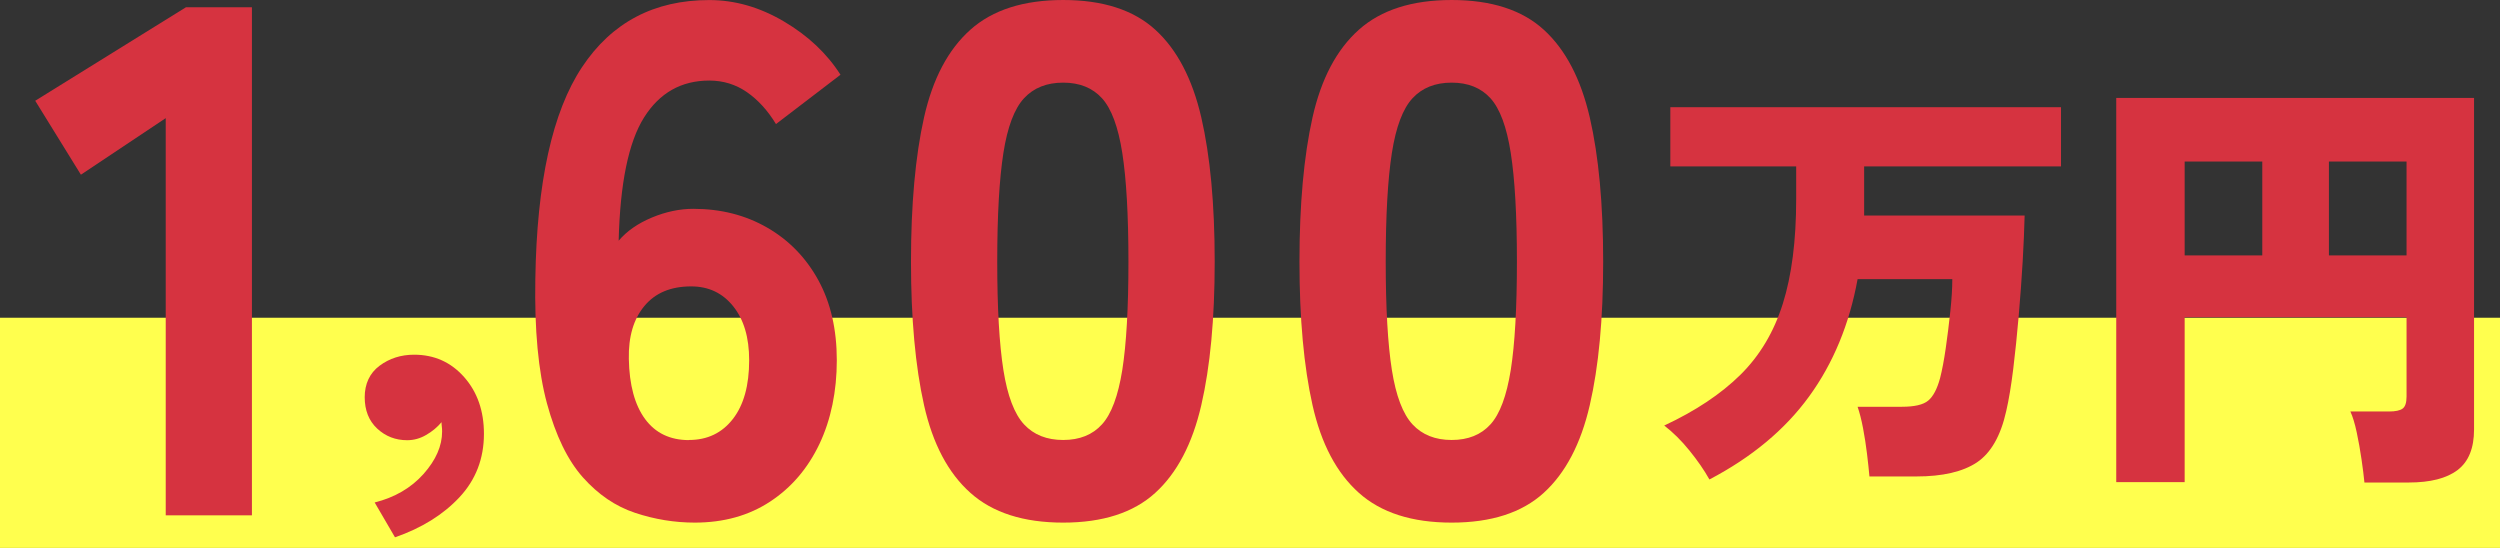
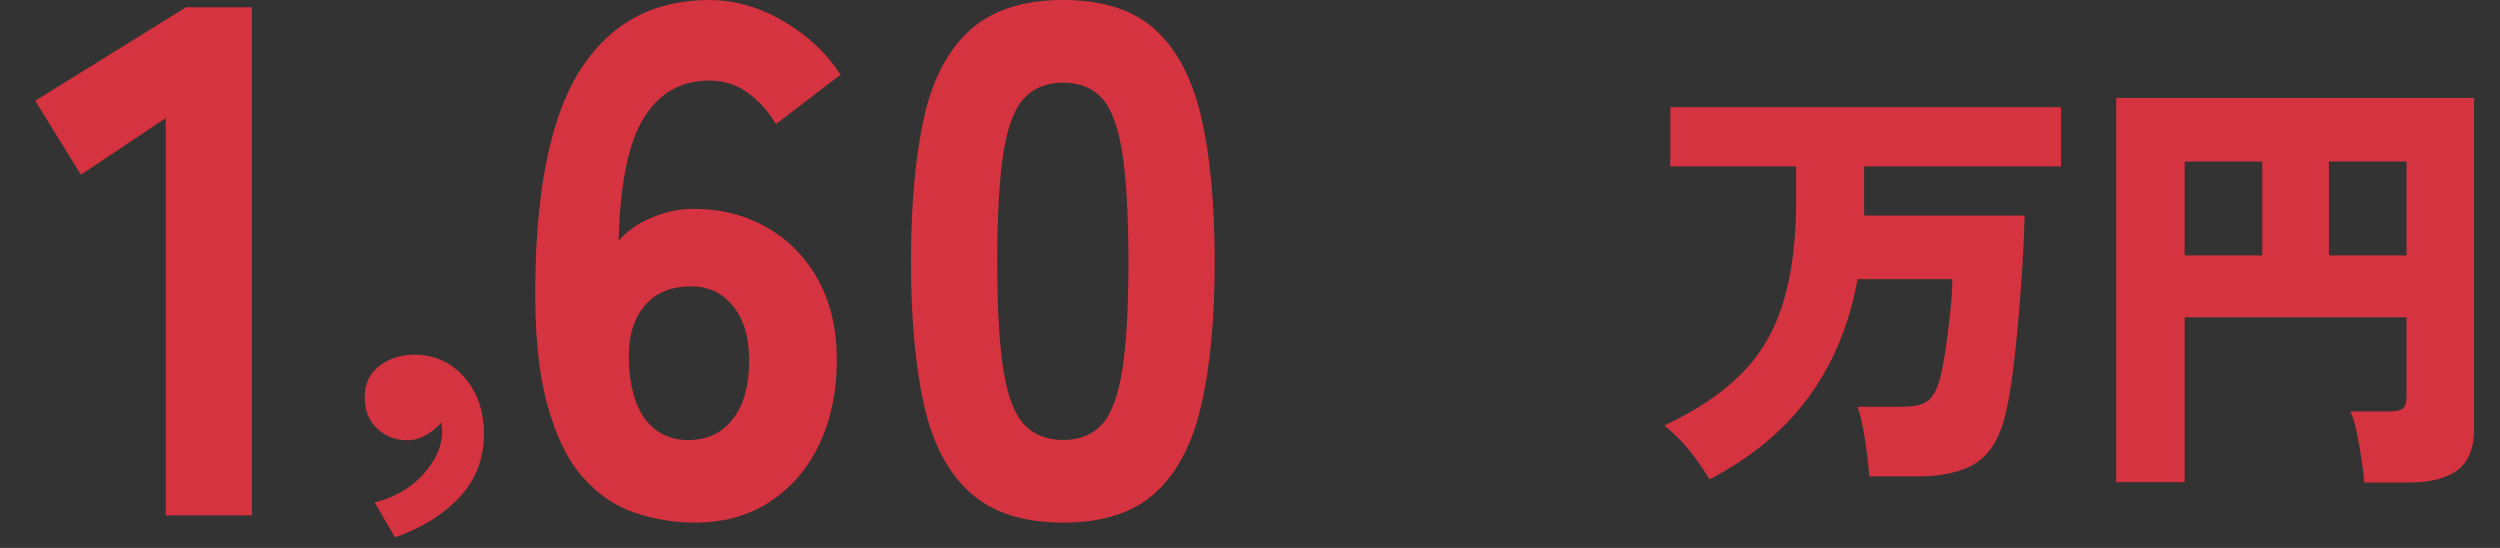
<svg xmlns="http://www.w3.org/2000/svg" id="_レイヤー_2" data-name="レイヤー 2" viewBox="0 0 434.45 95.22">
  <rect x="0" y="0" width="434.45" height="95.22" fill="#333333" stroke="none" />
  <defs>
    <style>
      .cls-1 {
        fill: #ffff4e;
      }

      .cls-2 {
        fill: #d63340;
      }
    </style>
  </defs>
  <g id="_デザイン" data-name="デザイン">
-     <rect class="cls-1" y="55.22" width="434.45" height="40" />
    <g>
      <path class="cls-2" d="M28.8,89.56V20.53l-14.74,9.83-7.94-12.85L32.32,1.26h11.46v88.3h-14.99Z" />
      <path class="cls-2" d="M68.65,93.39l-3.54-6.07c3.5-.88,6.33-2.53,8.49-4.95,2.16-2.43,3.23-4.89,3.23-7.38,0-.34-.02-.62-.05-.86-.03-.24-.05-.49-.05-.76-.74.88-1.63,1.62-2.68,2.22-1.04.61-2.14.91-3.29.91-2.02,0-3.76-.67-5.21-2.02-1.45-1.35-2.17-3.17-2.17-5.46s.86-4.18,2.58-5.46c1.72-1.28,3.72-1.92,6.01-1.92,3.5,0,6.4,1.3,8.69,3.89,2.29,2.59,3.44,5.88,3.44,9.86,0,4.31-1.42,7.99-4.25,11.02-2.83,3.03-6.57,5.36-11.22,6.97Z" />
      <path class="cls-2" d="M120.75,90.82c-3.53,0-6.99-.57-10.39-1.7s-6.42-3.19-9.07-6.17c-2.65-2.98-4.72-7.26-6.24-12.85-1.51-5.58-2.18-12.79-2.02-21.6.25-16.79,2.96-29.08,8.12-36.84,5.16-7.77,12.53-11.65,22.11-11.65,4.45,0,8.77,1.24,12.97,3.72,4.2,2.48,7.47,5.56,9.83,9.26l-11.21,8.57c-1.43-2.35-3.11-4.2-5.04-5.54-1.93-1.34-4.12-2.02-6.55-2.02-4.87,0-8.65,2.14-11.34,6.42-2.69,4.28-4.16,11.42-4.41,21.41,1.43-1.68,3.36-3.02,5.79-4.03,2.43-1.01,4.83-1.51,7.18-1.51,4.79,0,9.07,1.09,12.85,3.27,3.78,2.18,6.74,5.23,8.88,9.13,2.14,3.9,3.21,8.55,3.21,13.92s-1.01,10.31-3.02,14.55c-2.02,4.24-4.87,7.58-8.57,10.01-3.7,2.43-8.06,3.65-13.1,3.65ZM119.74,76.46c3.19,0,5.73-1.22,7.62-3.65,1.89-2.43,2.83-5.84,2.83-10.2,0-3.95-.92-7.07-2.77-9.38-1.85-2.31-4.28-3.46-7.31-3.46-3.53,0-6.23,1.13-8.12,3.4s-2.79,5.33-2.71,9.2c.08,4.53,1.03,8.02,2.83,10.46,1.8,2.44,4.35,3.65,7.62,3.65Z" />
      <path class="cls-2" d="M184.76,90.82c-6.89,0-12.26-1.72-16.12-5.17-3.86-3.44-6.55-8.52-8.06-15.24-1.51-6.72-2.27-15.03-2.27-24.94s.76-18.35,2.27-25.07c1.51-6.72,4.2-11.8,8.06-15.24,3.86-3.44,9.24-5.16,16.12-5.16s12.22,1.72,16,5.16c3.78,3.44,6.44,8.52,8,15.24,1.55,6.72,2.33,15.07,2.33,25.07s-.78,18.22-2.33,24.94c-1.55,6.72-4.22,11.8-8,15.24-3.78,3.44-9.11,5.17-16,5.17ZM184.76,76.46c2.85,0,5.1-.9,6.74-2.71,1.64-1.8,2.81-4.95,3.53-9.45.71-4.49,1.07-10.77,1.07-18.83s-.36-14.36-1.07-18.89c-.71-4.54-1.89-7.7-3.53-9.51-1.64-1.8-3.88-2.71-6.74-2.71s-5.12.9-6.8,2.71c-1.68,1.81-2.88,4.98-3.59,9.51-.71,4.53-1.07,10.83-1.07,18.89s.36,14.34,1.07,18.83c.71,4.49,1.91,7.64,3.59,9.45,1.68,1.81,3.95,2.71,6.8,2.71Z" />
-       <path class="cls-2" d="M252.27,90.82c-6.89,0-12.26-1.72-16.12-5.17-3.86-3.44-6.55-8.52-8.06-15.24-1.51-6.72-2.27-15.03-2.27-24.94s.76-18.35,2.27-25.07c1.51-6.72,4.2-11.8,8.06-15.24,3.86-3.44,9.24-5.16,16.12-5.16s12.22,1.72,16,5.16c3.78,3.44,6.44,8.52,8,15.24,1.55,6.72,2.33,15.07,2.33,25.07s-.78,18.22-2.33,24.94c-1.55,6.72-4.22,11.8-8,15.24-3.78,3.44-9.11,5.17-16,5.17ZM252.27,76.46c2.85,0,5.1-.9,6.74-2.71,1.64-1.8,2.81-4.95,3.53-9.45.71-4.49,1.07-10.77,1.07-18.83s-.36-14.36-1.07-18.89c-.71-4.54-1.89-7.7-3.53-9.51-1.64-1.8-3.88-2.71-6.74-2.71s-5.12.9-6.8,2.71c-1.68,1.81-2.88,4.98-3.59,9.51-.71,4.53-1.07,10.83-1.07,18.89s.36,14.34,1.07,18.83c.71,4.49,1.91,7.64,3.59,9.45,1.68,1.81,3.95,2.71,6.8,2.71Z" />
      <path class="cls-2" d="M297.06,83.32c-.91-1.63-2.07-3.3-3.47-5.03-1.4-1.73-2.86-3.17-4.38-4.34,5.44-2.54,9.84-5.47,13.22-8.8,3.38-3.33,5.84-7.45,7.39-12.38,1.55-4.93,2.32-10.97,2.32-18.14v-5.71h-21.87v-10.29h67.89v10.29h-34.21v8.53h27.89c-.05,2.29-.17,4.95-.34,8-.18,3.05-.41,6.2-.69,9.45-.28,3.25-.6,6.33-.95,9.22-.36,2.9-.76,5.33-1.22,7.32-.96,4.32-2.67,7.29-5.1,8.92-2.44,1.62-5.94,2.44-10.52,2.44h-8.15c-.1-1.12-.24-2.43-.42-3.92-.18-1.5-.41-2.98-.69-4.46-.28-1.47-.6-2.72-.95-3.73h7.7c2.18,0,3.71-.35,4.57-1.07.86-.71,1.55-2.01,2.06-3.89.35-1.37.69-3.11.99-5.22.3-2.11.57-4.25.8-6.44.23-2.18.34-4.04.34-5.56h-16.46c-1.42,7.82-4.23,14.62-8.42,20.38-4.19,5.77-9.97,10.58-17.34,14.44Z" />
      <path class="cls-2" d="M410.89,83.85c-.1-1.07-.27-2.4-.5-4-.23-1.6-.51-3.17-.84-4.72-.33-1.55-.7-2.75-1.1-3.62h6.71c1.12,0,1.91-.17,2.36-.5.46-.33.69-1.03.69-2.09v-13.79h-38.56v28.65h-11.89V17.02h62.18v57.61c0,3.25-.95,5.6-2.86,7.05-1.91,1.45-4.74,2.17-8.5,2.17h-7.7ZM379.65,44.38h13.49v-16.31h-13.49v16.31ZM404.72,44.38h13.49v-16.31h-13.49v16.31Z" />
    </g>
  </g>
</svg>